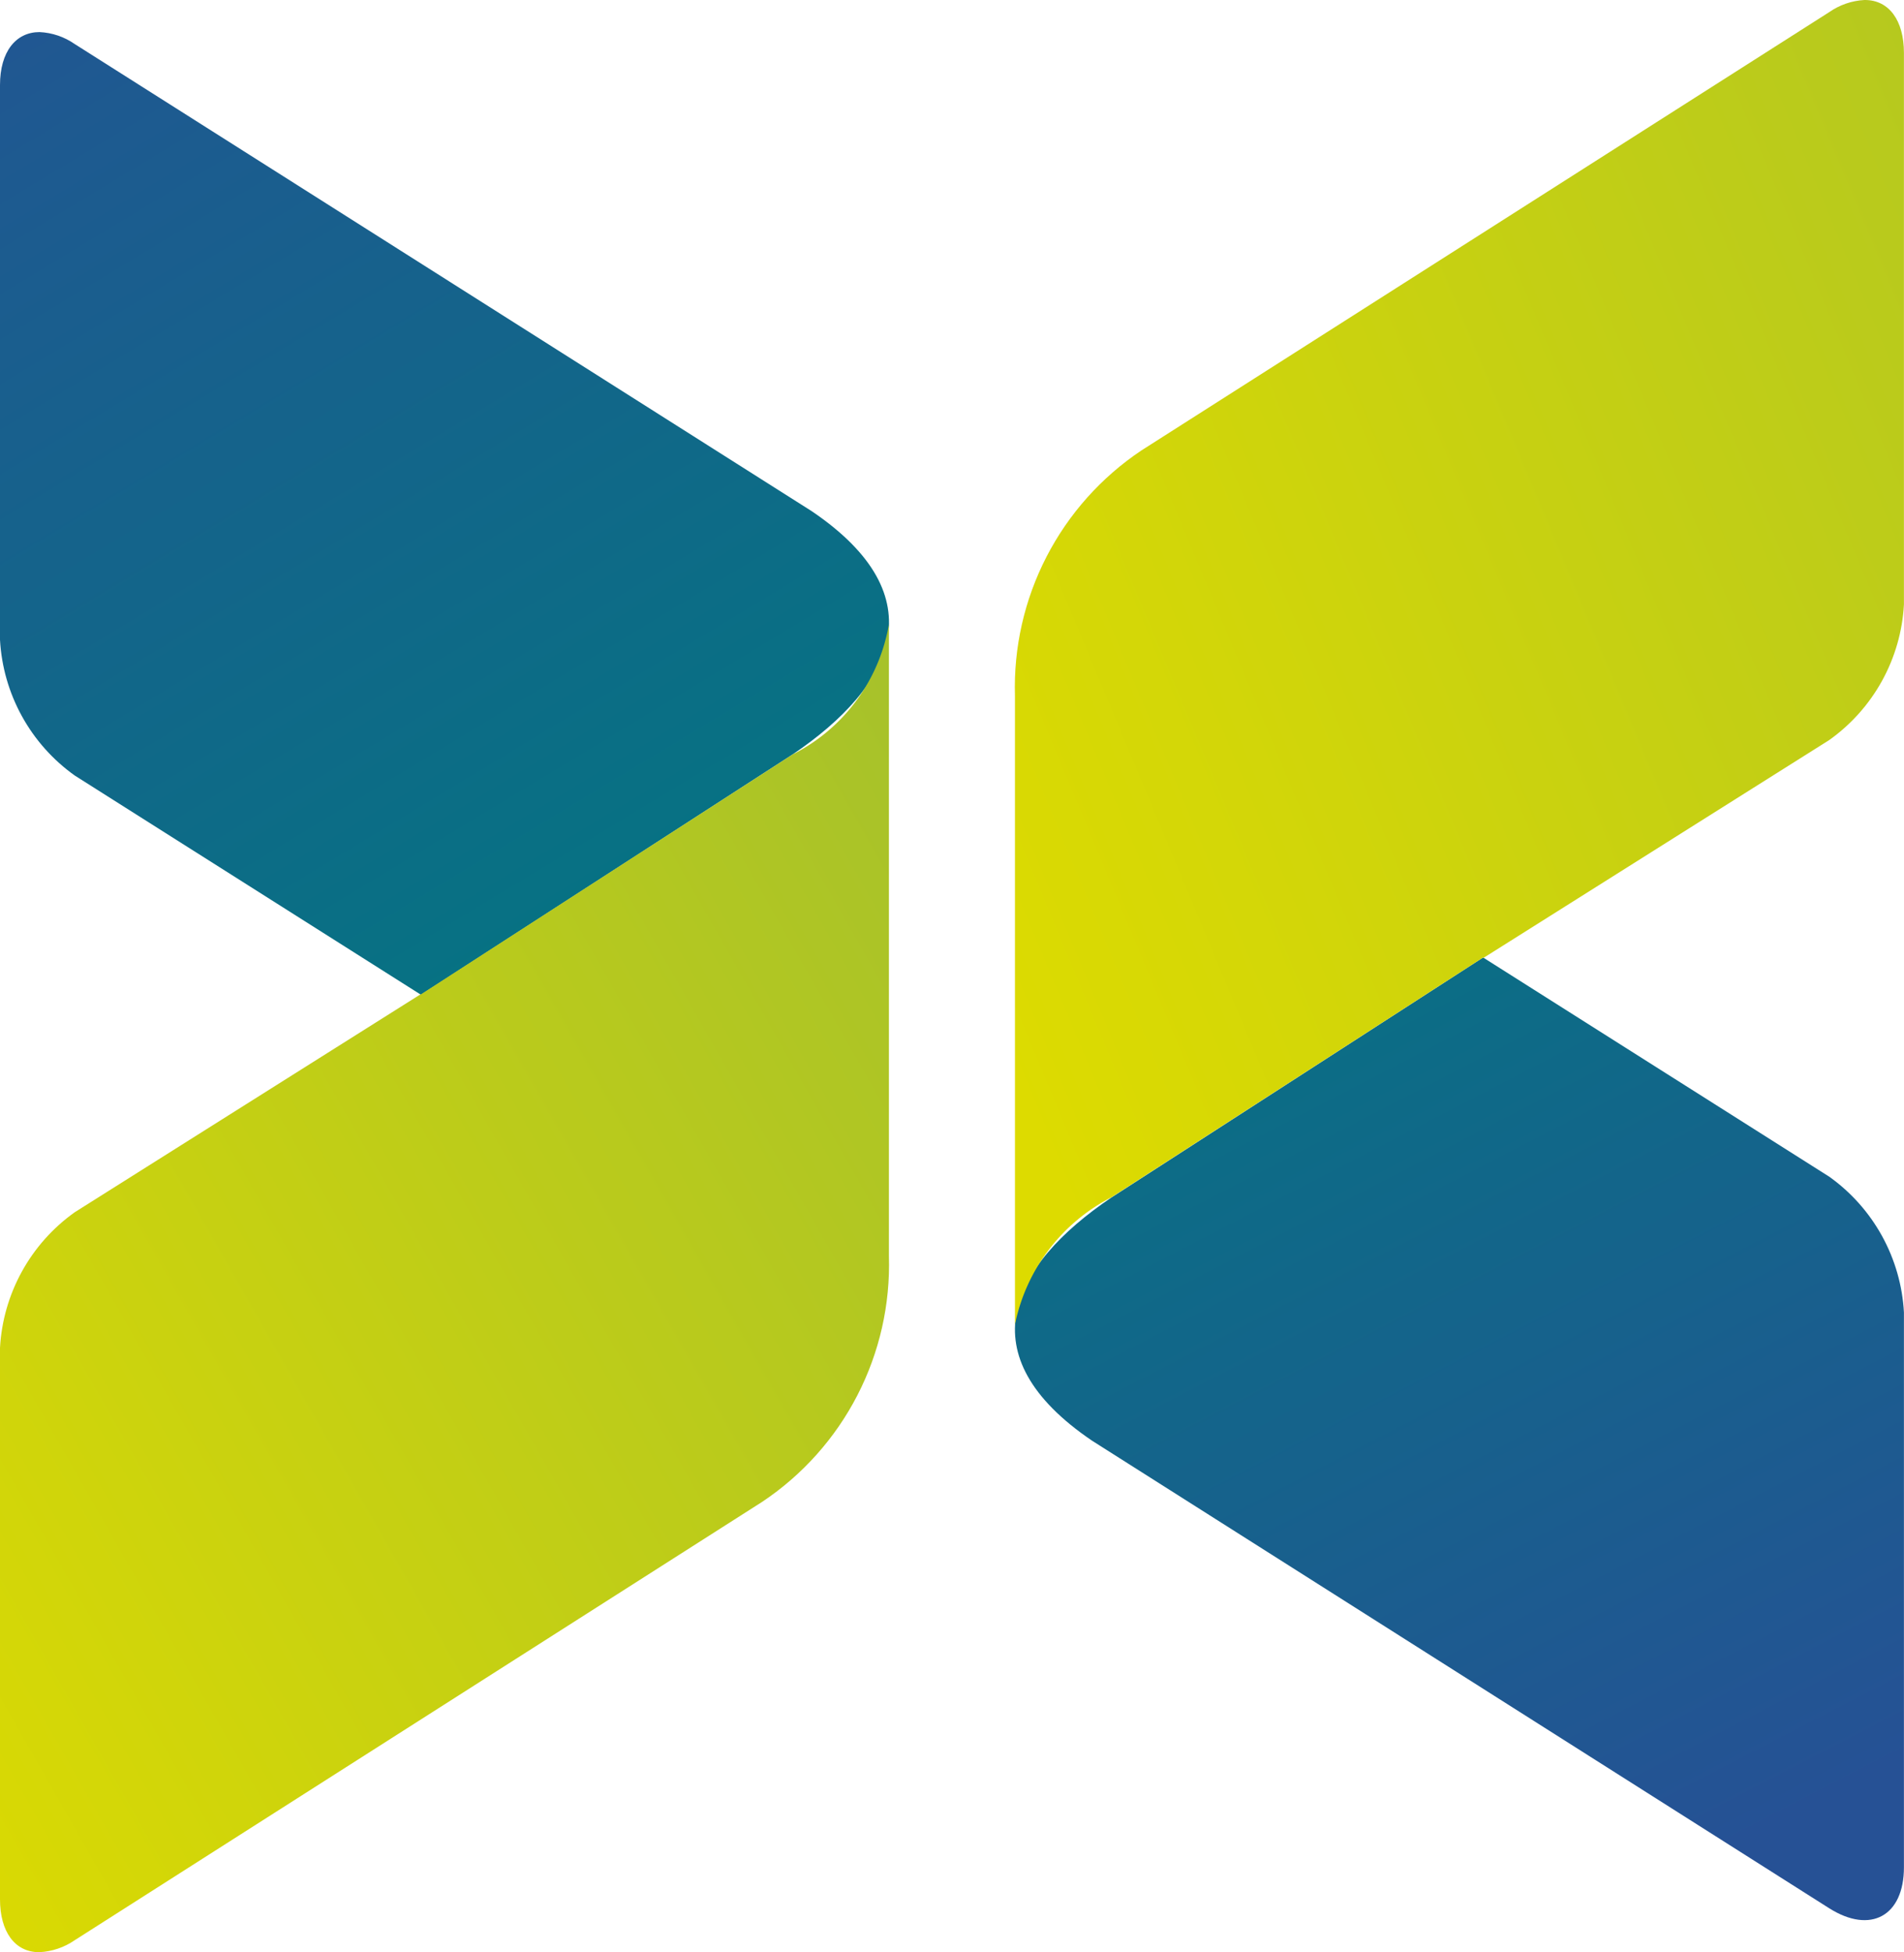
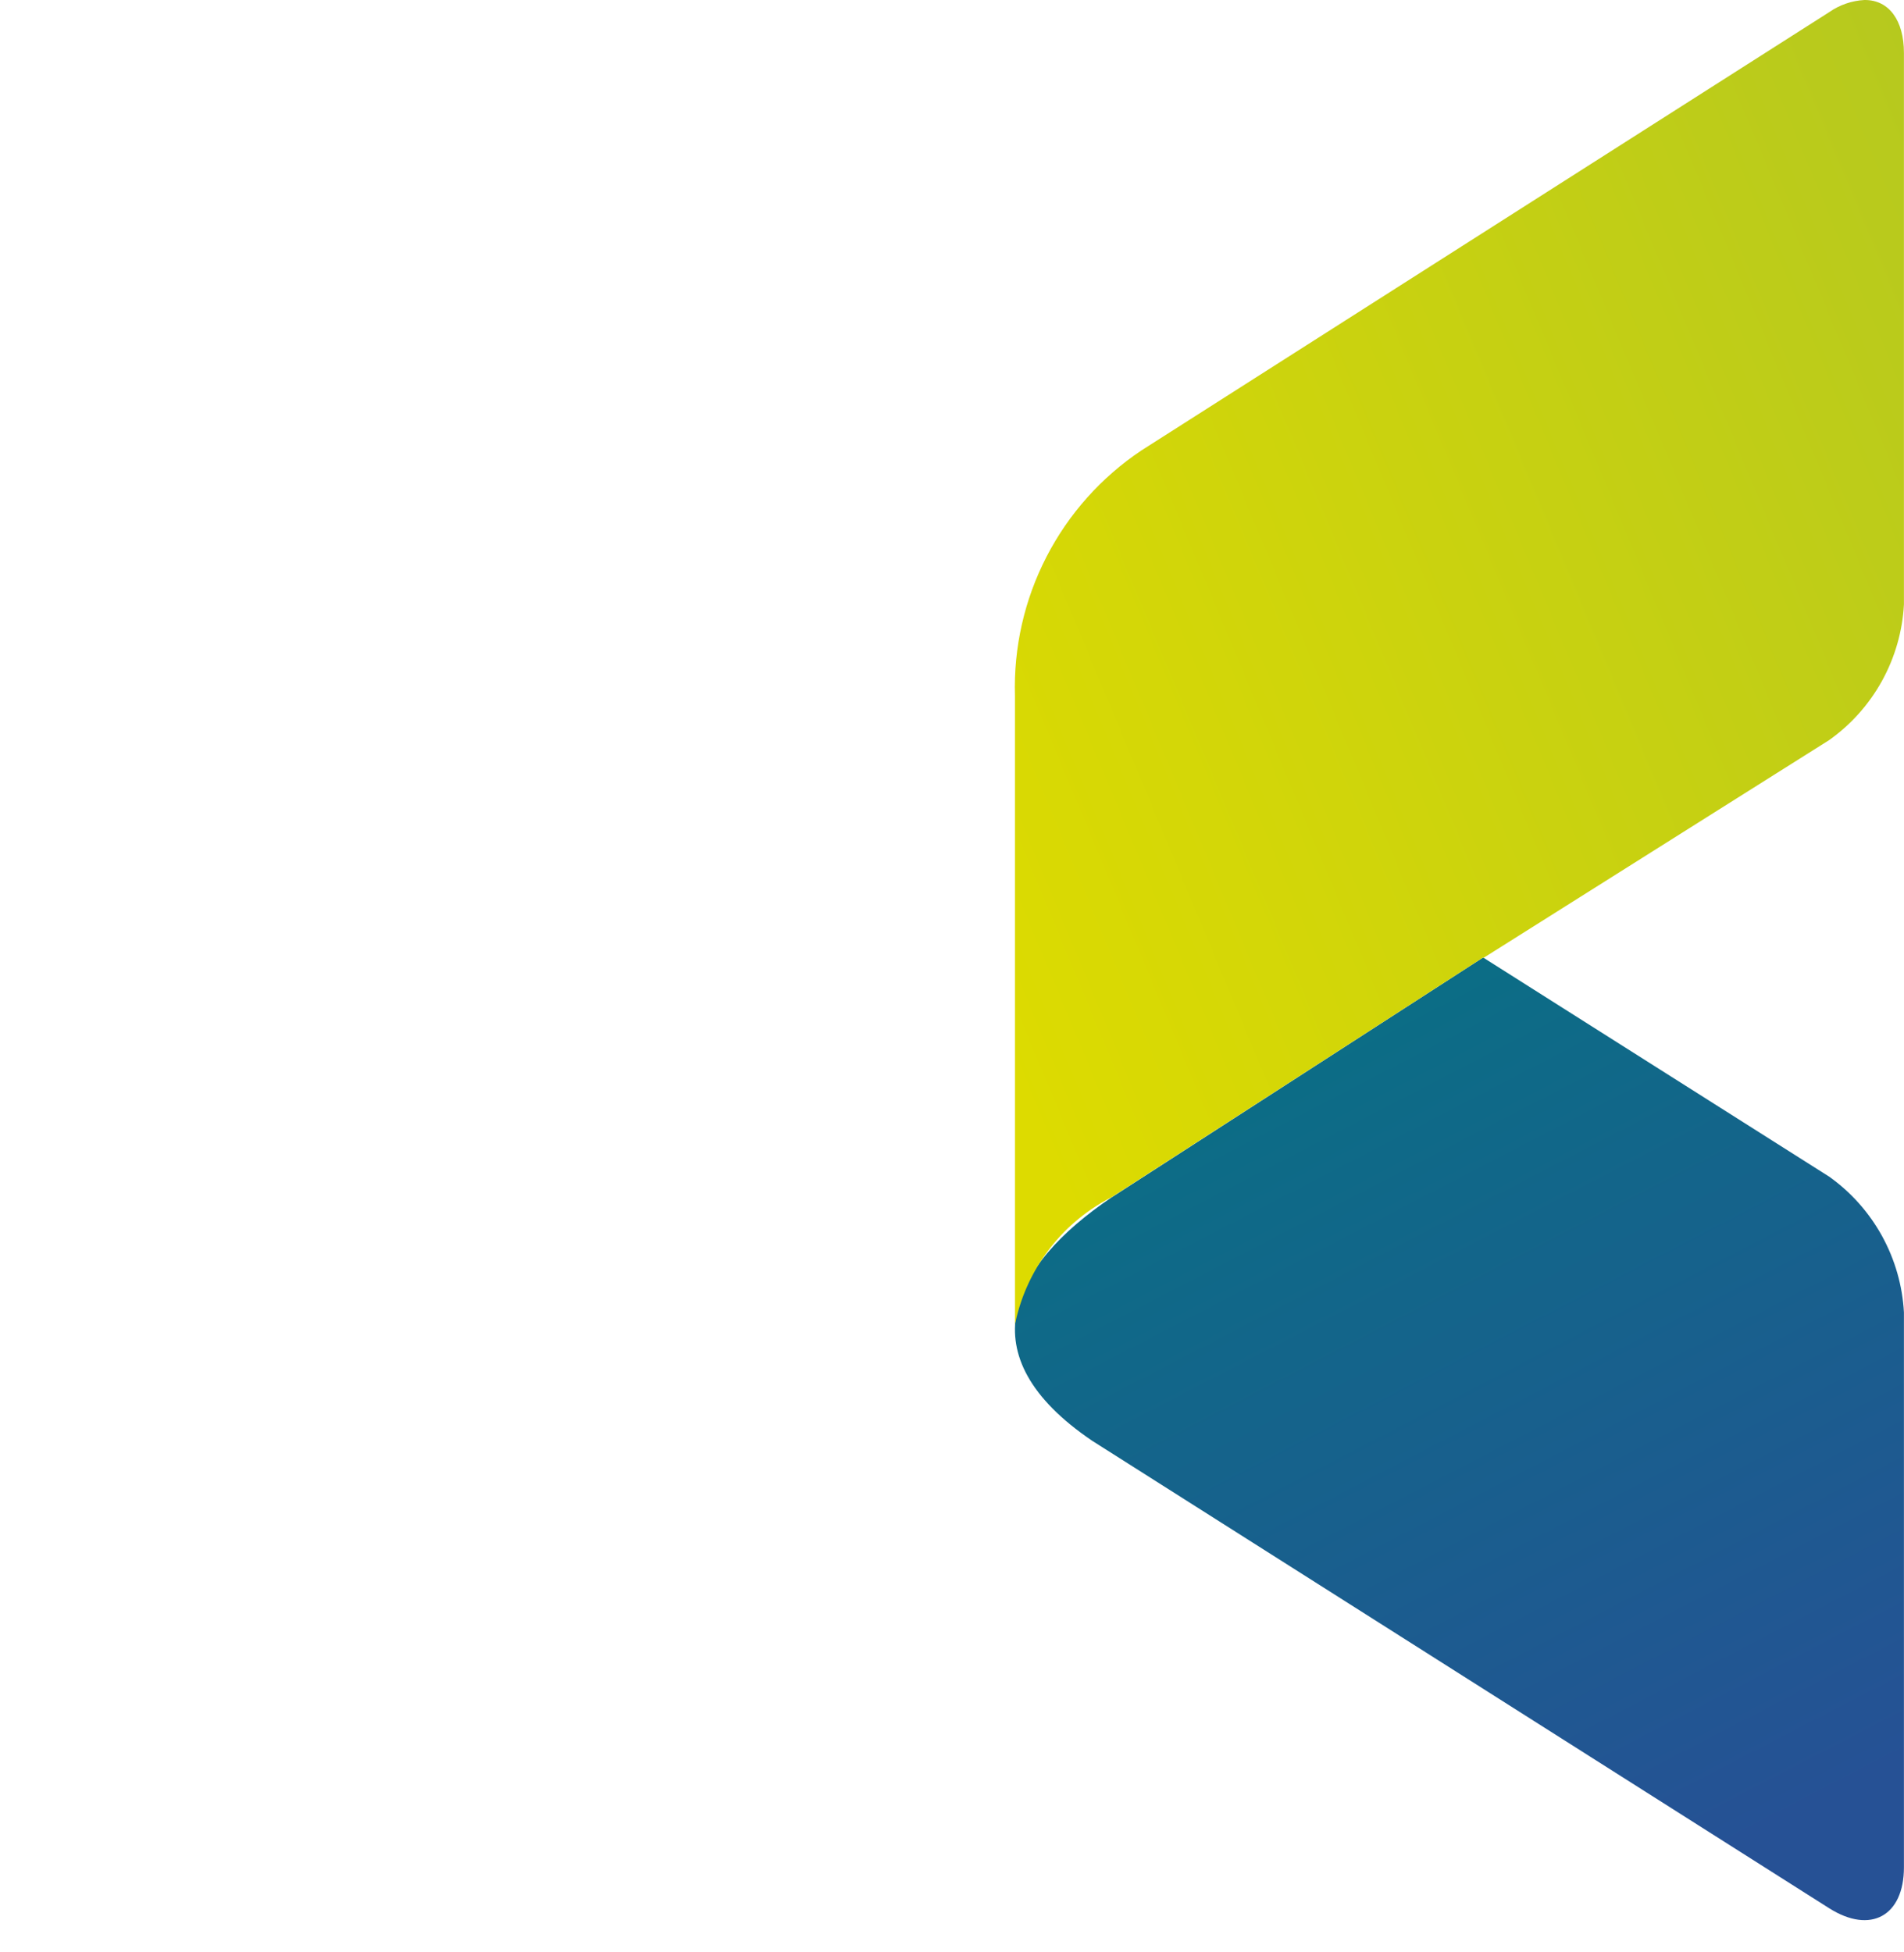
<svg xmlns="http://www.w3.org/2000/svg" xmlns:xlink="http://www.w3.org/1999/xlink" width="29.259" height="30" viewBox="0 0 29.259 30">
  <defs>
    <linearGradient id="x5kqt7gqfc" x1=".739" y1="1.032" x2="-.023" y2="-.253" gradientUnits="objectBoundingBox">
      <stop offset="0" stop-color="#037681" />
      <stop offset="1" stop-color="#265195" />
    </linearGradient>
    <linearGradient id="5gd5evw0se" x1=".78" y1=".934" x2=".232" y2="-.165" gradientUnits="objectBoundingBox">
      <stop offset="0" stop-color="#265195" />
      <stop offset="1" stop-color="#037681" />
    </linearGradient>
    <linearGradient id="vlc6lkidda" x1="-.024" y1=".787" x2="2.01" y2="-.464" gradientUnits="objectBoundingBox">
      <stop offset="0" stop-color="#dddb00" />
      <stop offset="1" stop-color="#94b939" />
    </linearGradient>
    <linearGradient id="3eiebq58mh" x1="-.086" y1="1.024" x2="1.431" y2="-.249" xlink:href="#vlc6lkidda" />
    <clipPath id="nwec7kaexb">
      <path data-name="Clip 2" d="M0 .814v8.525a2.747 2.747 0 0 0 1.148 2.085l5.32 3.369 5.713-3.693c1.552-1.048 2.231-2.424.294-3.737L1.147.183A1.031 1.031 0 0 0 .607 0C.245 0 0 .3 0 .814" style="fill:none" />
    </clipPath>
    <clipPath id="5yon3b4wgd">
      <path data-name="Clip 5" d="M1.481 3.689C-.072 4.737-.751 6.113 1.186 7.426l11.328 7.185c.634.4 1.147.119 1.147-.631V5.454a2.748 2.748 0 0 0-1.148-2.086L7.194 0z" style="fill:none" />
    </clipPath>
    <clipPath id="lnd9531hhf">
      <path data-name="Clip 8" d="M0 20.355v-9.662a4.379 4.379 0 0 1 1.943-3.771L12.515.185A1.041 1.041 0 0 1 13.054 0h.007c.37 0 .6.313.6.813V9.29a2.741 2.741 0 0 1-1.149 2.083L7.2 14.72l-.008-.005L1.481 18.4A2.827 2.827 0 0 0 0 20.355z" style="fill:none" />
    </clipPath>
    <clipPath id="qkrexf8zlg">
-       <path data-name="Clip 11" d="M.608 20.471H.6c-.371 0-.6-.313-.6-.813v-8.475A2.745 2.745 0 0 1 1.149 9.1L6.46 5.753h.008l5.713-3.688a2.765 2.765 0 0 0 1.479-2v9.71a4.381 4.381 0 0 1-1.943 3.773l-10.57 6.74a1.047 1.047 0 0 1-.539.183z" style="fill:none" />
-     </clipPath>
+       </clipPath>
  </defs>
  <g data-name="Group 13">
    <g data-name="Group 3">
      <path data-name="Clip 2" d="M0 .814v8.525a2.747 2.747 0 0 0 1.148 2.085l5.32 3.369 5.713-3.693c1.552-1.048 2.231-2.424.294-3.737L1.147.183A1.031 1.031 0 0 0 .607 0C.245 0 0 .3 0 .814" style="fill:none" transform="translate(0 .493)" />
      <g data-name="Group 3" style="clip-path:url(#nwec7kaexb)" transform="translate(0 .493)">
-         <path data-name="Fill 1" d="M0 .814v8.525a2.747 2.747 0 0 0 1.148 2.085l5.32 3.369 5.713-3.693c1.552-1.048 2.231-2.424.294-3.737L1.147.183A1.031 1.031 0 0 0 .607 0C.245 0 0 .3 0 .814" style="fill:url(#x5kqt7gqfc)" />
-       </g>
+         </g>
    </g>
    <g data-name="Group 6">
      <path data-name="Clip 5" d="M1.481 3.689C-.072 4.737-.751 6.113 1.186 7.426l11.328 7.185c.634.4 1.147.119 1.147-.631V5.454a2.748 2.748 0 0 0-1.148-2.086L7.194 0z" transform="translate(15.597 14.714)" style="fill:none" />
      <g data-name="Group 6" style="clip-path:url(#5yon3b4wgd)" transform="translate(15.597 14.714)">
        <path data-name="Fill 4" d="M1.481 3.689C-.072 4.737-.751 6.113 1.186 7.426l11.328 7.185c.634.4 1.147.119 1.147-.631V5.454a2.748 2.748 0 0 0-1.148-2.086L7.194 0z" style="fill:url(#5gd5evw0se)" />
      </g>
    </g>
    <g data-name="Group 9">
      <path data-name="Clip 8" d="M0 20.355v-9.662a4.379 4.379 0 0 1 1.943-3.771L12.515.185A1.041 1.041 0 0 1 13.054 0h.007c.37 0 .6.313.6.813V9.29a2.741 2.741 0 0 1-1.149 2.083L7.2 14.72l-.008-.005L1.481 18.4A2.827 2.827 0 0 0 0 20.355z" transform="translate(15.597)" style="fill:none" />
      <g data-name="Group 9" style="clip-path:url(#lnd9531hhf)" transform="translate(15.597)">
        <path data-name="Fill 7" d="M0 20.355v-9.662a4.379 4.379 0 0 1 1.943-3.771L12.515.185A1.041 1.041 0 0 1 13.054 0h.007c.37 0 .6.313.6.813V9.29a2.741 2.741 0 0 1-1.149 2.083L7.2 14.72l-.008-.005L1.481 18.4A2.827 2.827 0 0 0 0 20.355z" style="fill:url(#vlc6lkidda)" />
      </g>
    </g>
    <g data-name="Group 12">
      <path data-name="Clip 11" d="M.608 20.471H.6c-.371 0-.6-.313-.6-.813v-8.475A2.745 2.745 0 0 1 1.149 9.1L6.46 5.753h.008l5.713-3.688a2.765 2.765 0 0 0 1.479-2v9.71a4.381 4.381 0 0 1-1.943 3.773l-10.57 6.74a1.047 1.047 0 0 1-.539.183z" style="fill:none" transform="translate(0 9.528)" />
      <g data-name="Group 12" style="clip-path:url(#qkrexf8zlg)" transform="translate(0 9.528)">
        <path data-name="Fill 10" d="M.608 20.471H.6c-.371 0-.6-.313-.6-.813v-8.475A2.745 2.745 0 0 1 1.149 9.1L6.46 5.753h.008l5.713-3.688a2.765 2.765 0 0 0 1.479-2v9.71a4.381 4.381 0 0 1-1.943 3.773l-10.57 6.74a1.047 1.047 0 0 1-.539.183z" style="fill:url(#3eiebq58mh)" />
      </g>
    </g>
  </g>
</svg>